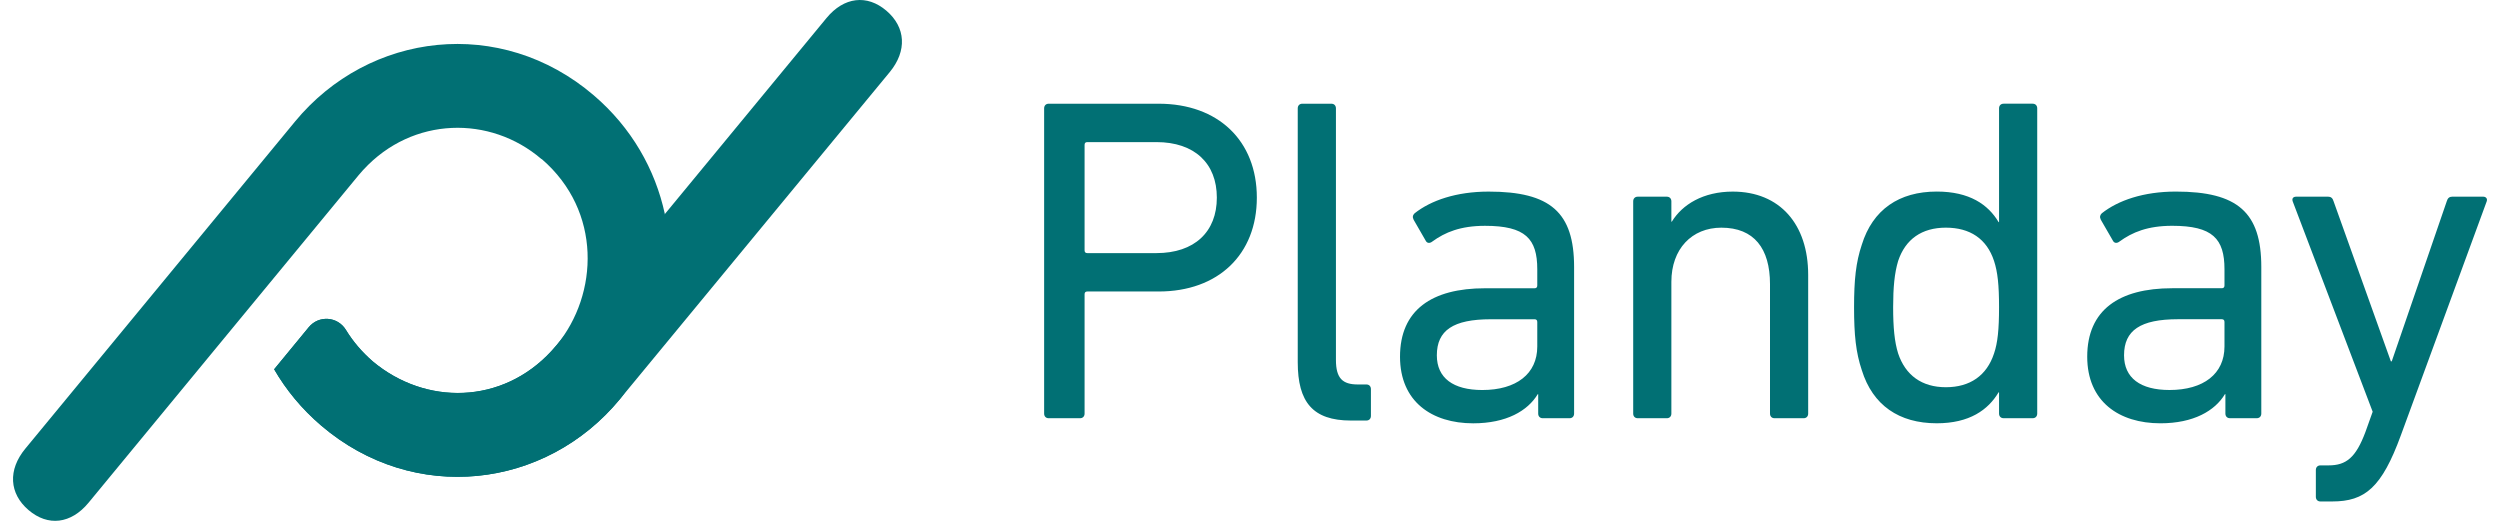
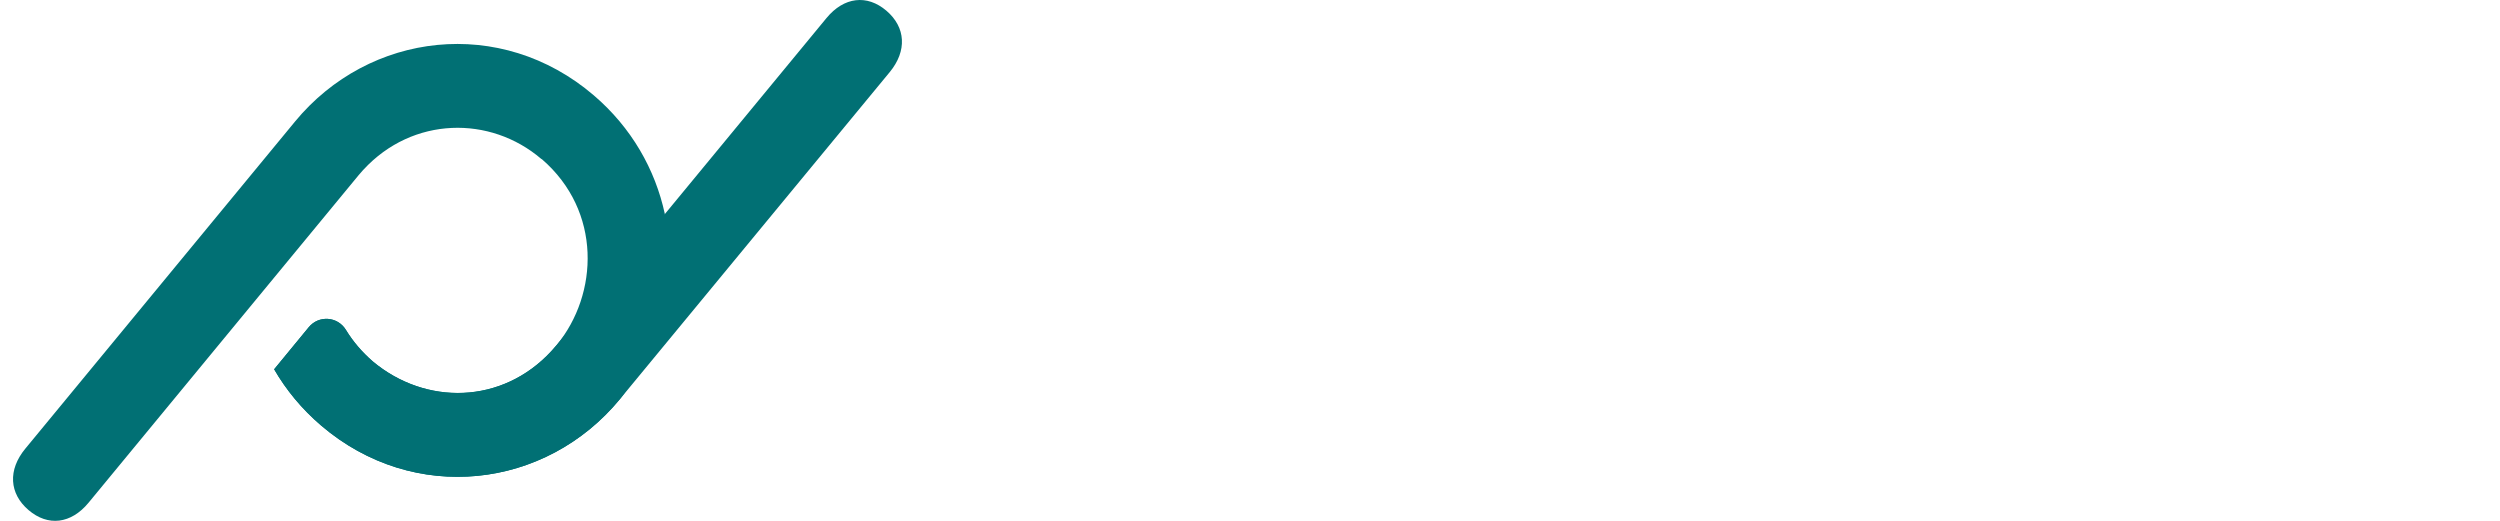
<svg xmlns="http://www.w3.org/2000/svg" width="144" height="30" viewBox="0 0 144 30" fill="none">
-   <path fill-rule="evenodd" clip-rule="evenodd" d="M114.857 20.359C115.066 19.746 115.145 18.974 115.145 17.695C115.145 16.416 115.066 15.67 114.857 15.031C114.438 13.752 113.469 13.113 112.082 13.113C110.694 13.113 109.752 13.778 109.333 15.031C109.124 15.723 109.045 16.549 109.045 17.695C109.045 18.867 109.124 19.693 109.333 20.359C109.752 21.611 110.694 22.304 112.082 22.304C113.469 22.304 114.438 21.637 114.857 20.359ZM115.407 24.089C115.25 24.089 115.145 23.982 115.145 23.822V22.597H115.119C114.517 23.609 113.443 24.381 111.558 24.381C109.386 24.381 107.867 23.343 107.239 21.318C106.899 20.306 106.794 19.293 106.794 17.695C106.794 16.123 106.899 15.111 107.239 14.098C107.867 12.073 109.386 11.034 111.558 11.034C113.443 11.034 114.517 11.781 115.119 12.793H115.145V6.239C115.145 6.079 115.25 5.973 115.407 5.973H117.082C117.239 5.973 117.344 6.079 117.344 6.239V23.822C117.344 23.982 117.239 24.089 117.082 24.089H115.407ZM128.13 19.959V18.547C128.13 18.441 128.078 18.387 127.973 18.387H125.46C123.287 18.387 122.345 19.027 122.345 20.465C122.345 21.771 123.287 22.464 124.963 22.464C126.926 22.464 128.13 21.531 128.13 19.959ZM128.444 24.089C128.287 24.089 128.183 23.982 128.183 23.822V22.703H128.156C127.581 23.662 126.35 24.382 124.439 24.382C122.057 24.382 120.224 23.13 120.224 20.545C120.224 17.855 122.057 16.602 125.12 16.602H127.973C128.078 16.602 128.13 16.549 128.13 16.443V15.51C128.13 13.752 127.449 13.006 125.12 13.006C123.706 13.006 122.816 13.379 122.083 13.912C121.952 14.018 121.795 14.018 121.716 13.885L121.009 12.66C120.931 12.5 120.957 12.393 121.062 12.287C122.004 11.541 123.471 11.035 125.329 11.035C128.89 11.035 130.251 12.233 130.251 15.377V23.822C130.251 23.982 130.146 24.089 129.989 24.089H128.444ZM133.655 28.884C133.498 28.884 133.393 28.777 133.393 28.617V27.072C133.393 26.913 133.498 26.806 133.655 26.806H134.126C135.147 26.806 135.697 26.353 136.247 24.888L136.666 23.716L132.058 11.594C132.006 11.434 132.084 11.328 132.267 11.328H134.1C134.257 11.328 134.362 11.408 134.414 11.594L137.713 20.812H137.765L140.933 11.594C140.985 11.408 141.09 11.328 141.247 11.328H143.027C143.184 11.328 143.289 11.434 143.236 11.594L138.289 25.075C137.189 28.085 136.221 28.884 134.336 28.884H133.655Z" fill="#017074" />
-   <path fill-rule="evenodd" clip-rule="evenodd" d="M70.09 11.382C70.09 9.411 68.807 8.185 66.608 8.185H62.629C62.524 8.185 62.472 8.239 62.472 8.345V14.419C62.472 14.526 62.524 14.579 62.629 14.579H66.608C68.807 14.579 70.09 13.354 70.09 11.382ZM60.404 24.09C60.247 24.09 60.142 23.983 60.142 23.823V6.241C60.142 6.081 60.247 5.974 60.404 5.974H66.739C70.168 5.974 72.394 8.106 72.394 11.382C72.394 14.659 70.168 16.79 66.739 16.79H62.629C62.524 16.79 62.472 16.844 62.472 16.95V23.823C62.472 23.983 62.367 24.09 62.21 24.09H60.404ZM77.814 24.223C75.614 24.223 74.75 23.158 74.75 20.866V6.241C74.75 6.081 74.855 5.974 75.012 5.974H76.688C76.845 5.974 76.95 6.081 76.95 6.241V20.733C76.95 21.799 77.342 22.145 78.206 22.145H78.704C78.861 22.145 78.965 22.252 78.965 22.412V23.957C78.965 24.117 78.861 24.223 78.704 24.223H77.814ZM88.547 19.961V18.549C88.547 18.442 88.495 18.389 88.39 18.389H85.877C83.704 18.389 82.762 19.028 82.762 20.467C82.762 21.772 83.704 22.465 85.38 22.465C87.343 22.465 88.547 21.533 88.547 19.961ZM88.862 24.09C88.704 24.09 88.6 23.983 88.6 23.824V22.705H88.573C87.998 23.664 86.767 24.383 84.856 24.383C82.474 24.383 80.641 23.131 80.641 20.547C80.641 17.856 82.474 16.604 85.537 16.604H88.39C88.495 16.604 88.547 16.551 88.547 16.444V15.511C88.547 13.753 87.867 13.007 85.537 13.007C84.123 13.007 83.233 13.38 82.5 13.913C82.369 14.02 82.212 14.02 82.133 13.886L81.427 12.661C81.348 12.501 81.374 12.395 81.479 12.288C82.421 11.542 83.888 11.036 85.746 11.036C89.307 11.036 90.668 12.235 90.668 15.379V23.824C90.668 23.983 90.563 24.09 90.406 24.09H88.862ZM102.213 24.09C102.056 24.09 101.952 23.983 101.952 23.824V16.364C101.952 14.313 101.035 13.114 99.15 13.114C97.449 13.114 96.271 14.34 96.271 16.231V23.824C96.271 23.983 96.166 24.09 96.009 24.09H94.334C94.176 24.09 94.072 23.983 94.072 23.824V11.595C94.072 11.436 94.176 11.329 94.334 11.329H96.009C96.166 11.329 96.271 11.436 96.271 11.595V12.768H96.297C96.899 11.782 98.103 11.036 99.805 11.036C102.528 11.036 104.151 12.928 104.151 15.831V23.824C104.151 23.983 104.046 24.09 103.889 24.09H102.213Z" fill="#017074" />
  <path fill-rule="evenodd" clip-rule="evenodd" d="M38.294 12.321C37.742 9.767 36.382 7.352 34.193 5.484C28.847 0.918 21.265 1.821 16.988 7.007L16.988 7.008L16.988 7.008L1.456 25.845C0.448 27.067 0.527 28.427 1.645 29.381C2.763 30.336 4.092 30.179 5.1 28.957L14.4 17.677L20.59 10.171L20.591 10.172C20.605 10.155 20.618 10.137 20.632 10.119C20.717 10.017 20.803 9.918 20.891 9.821C20.905 9.805 20.92 9.79 20.935 9.774C23.773 6.699 28.238 6.644 31.172 9.149C31.172 9.149 31.189 9.16 31.222 9.178C34.668 12.162 34.484 16.941 32.062 19.879C31.978 19.981 31.774 20.208 31.76 20.224C28.922 23.299 24.524 23.365 21.473 20.82C20.836 20.268 20.323 19.655 19.926 19.004C19.449 18.222 18.362 18.144 17.783 18.849L15.791 21.271C16.479 22.459 17.381 23.558 18.501 24.515C23.848 29.08 31.43 28.177 35.706 22.991C35.706 22.991 39.124 18.958 38.294 12.321Z" fill="#017074" />
  <path fill-rule="evenodd" clip-rule="evenodd" d="M38.302 12.322L47.603 1.043C48.61 -0.179 49.94 -0.336 51.058 0.618C52.176 1.573 52.255 2.933 51.247 4.155L35.706 22.991C31.43 28.177 23.848 29.08 18.501 24.514C17.381 23.558 16.479 22.459 15.79 21.271L17.782 18.849C18.363 18.144 19.449 18.222 19.926 19.004C20.323 19.655 20.844 20.27 21.481 20.822C24.509 23.357 28.917 23.301 31.755 20.226C31.759 20.222 31.995 19.956 32.058 19.881L38.302 12.322Z" fill="#017074" />
</svg>